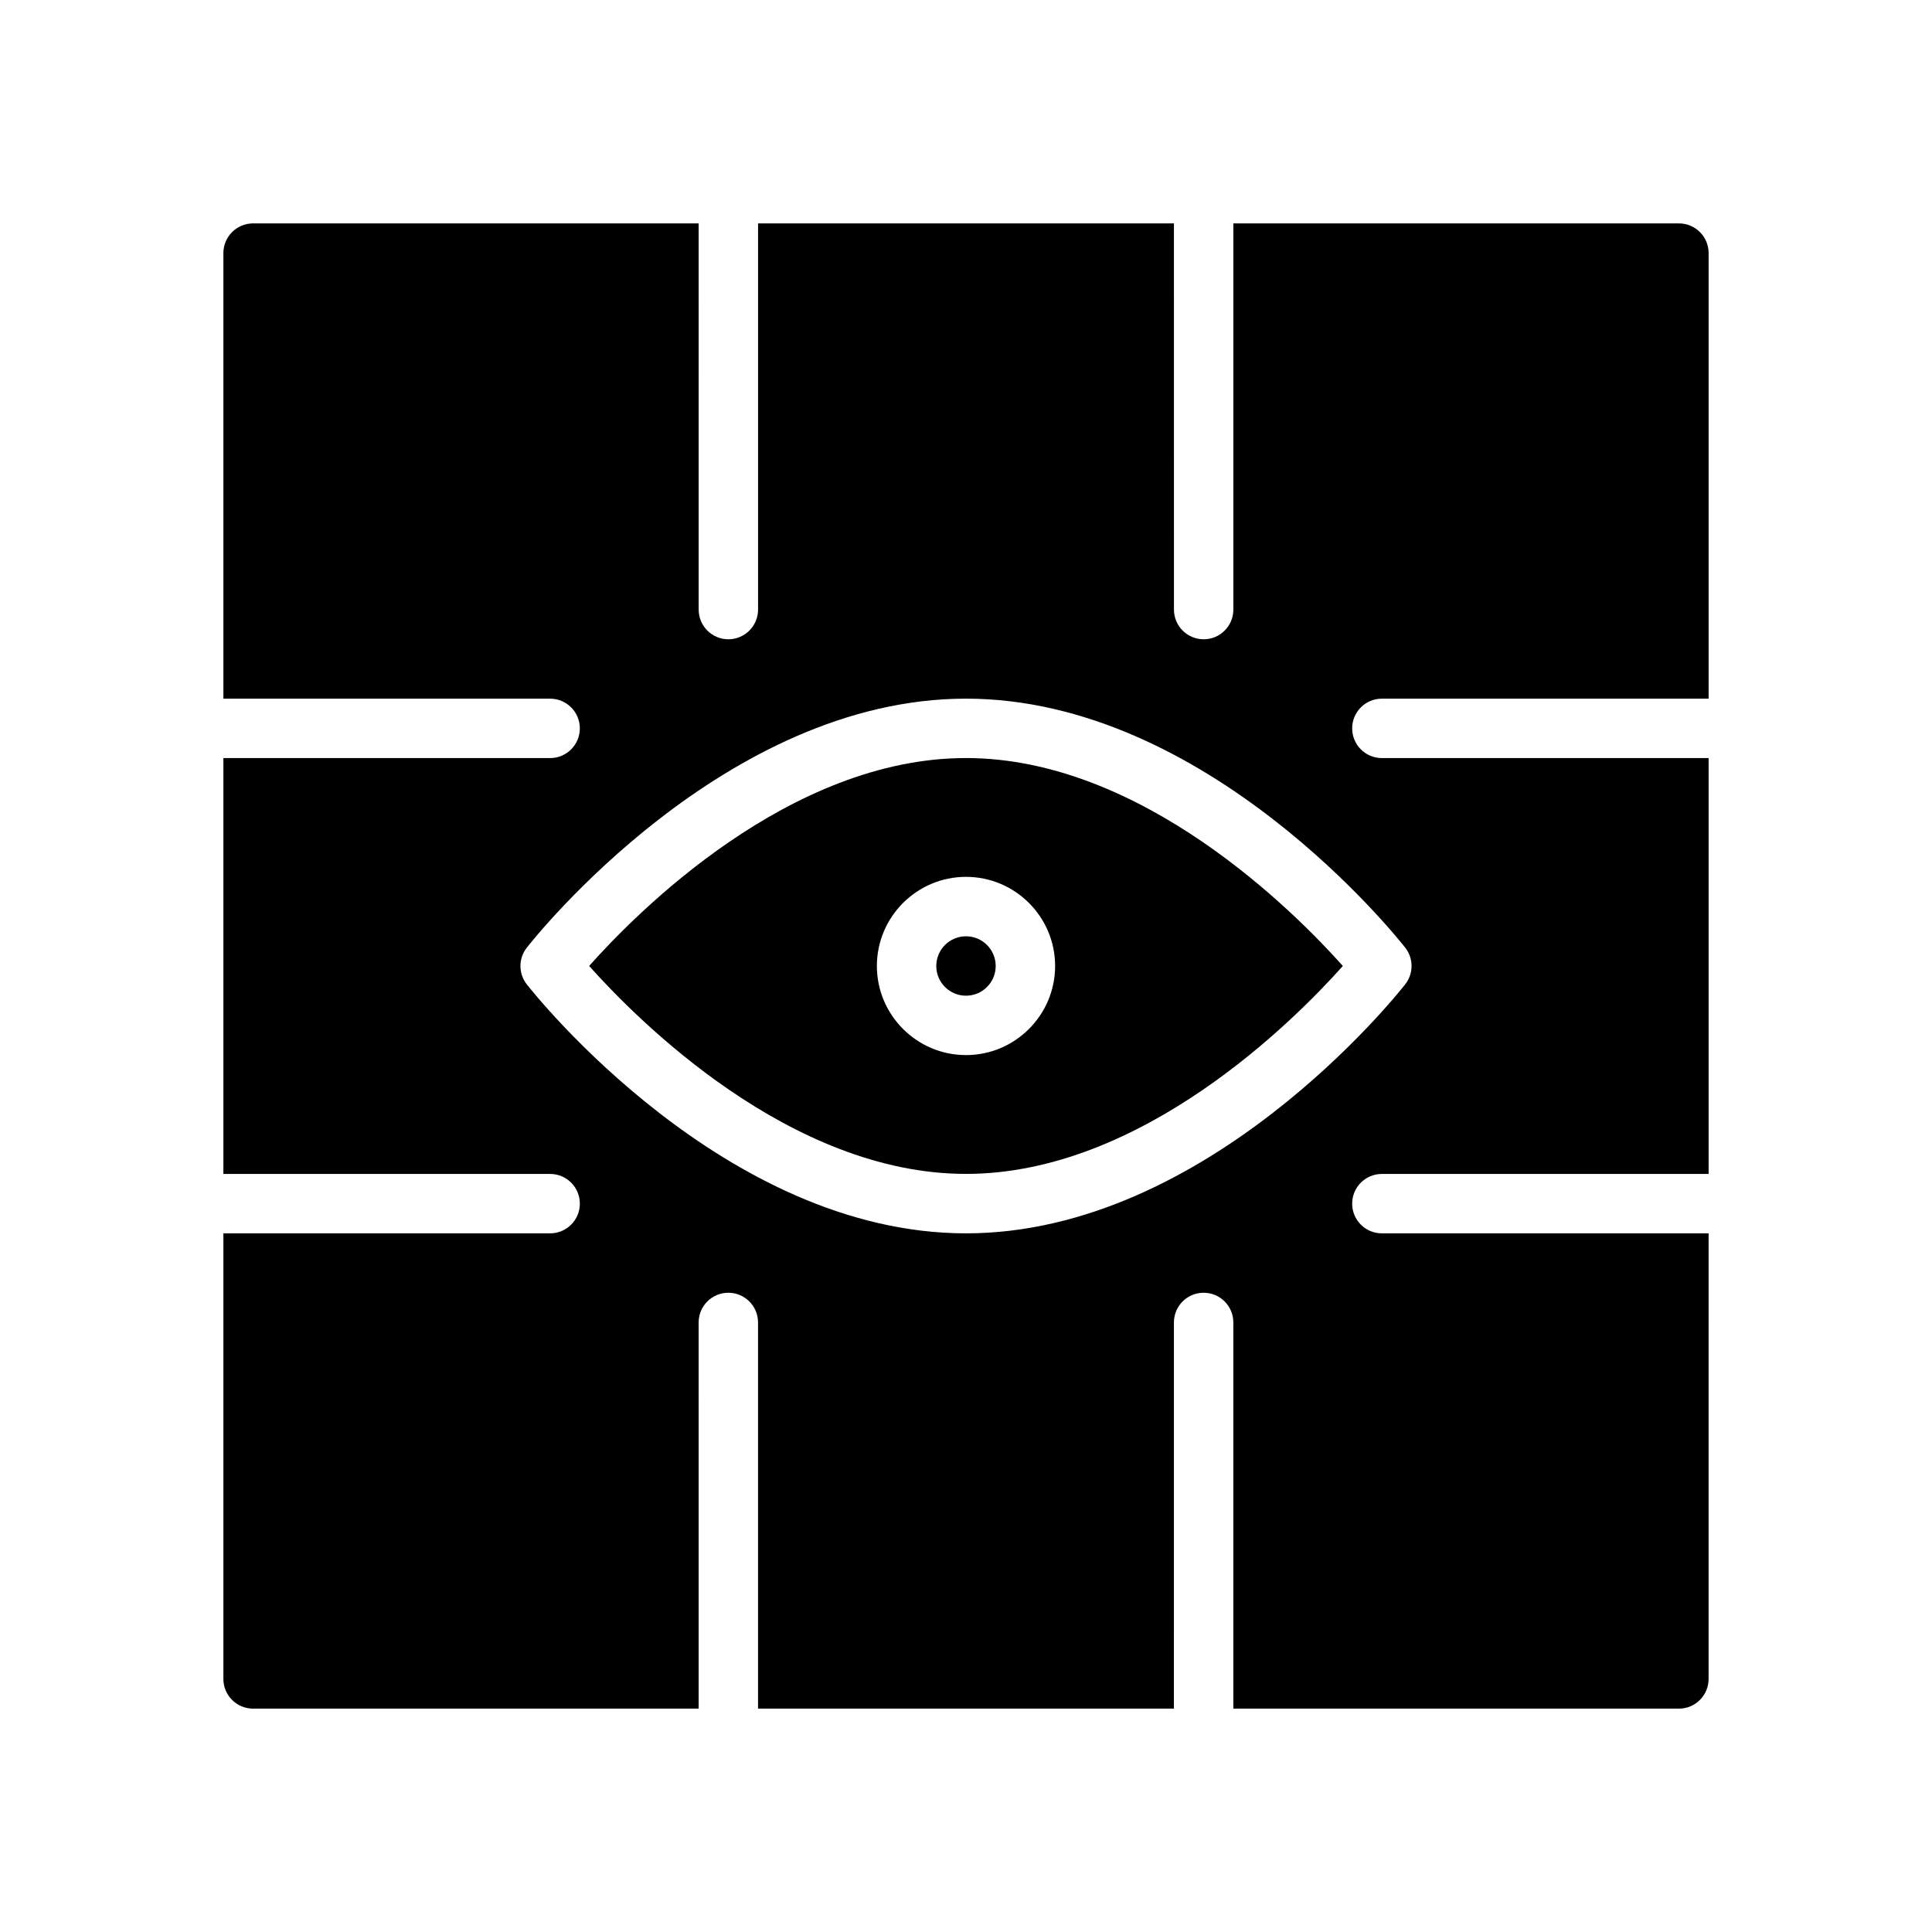
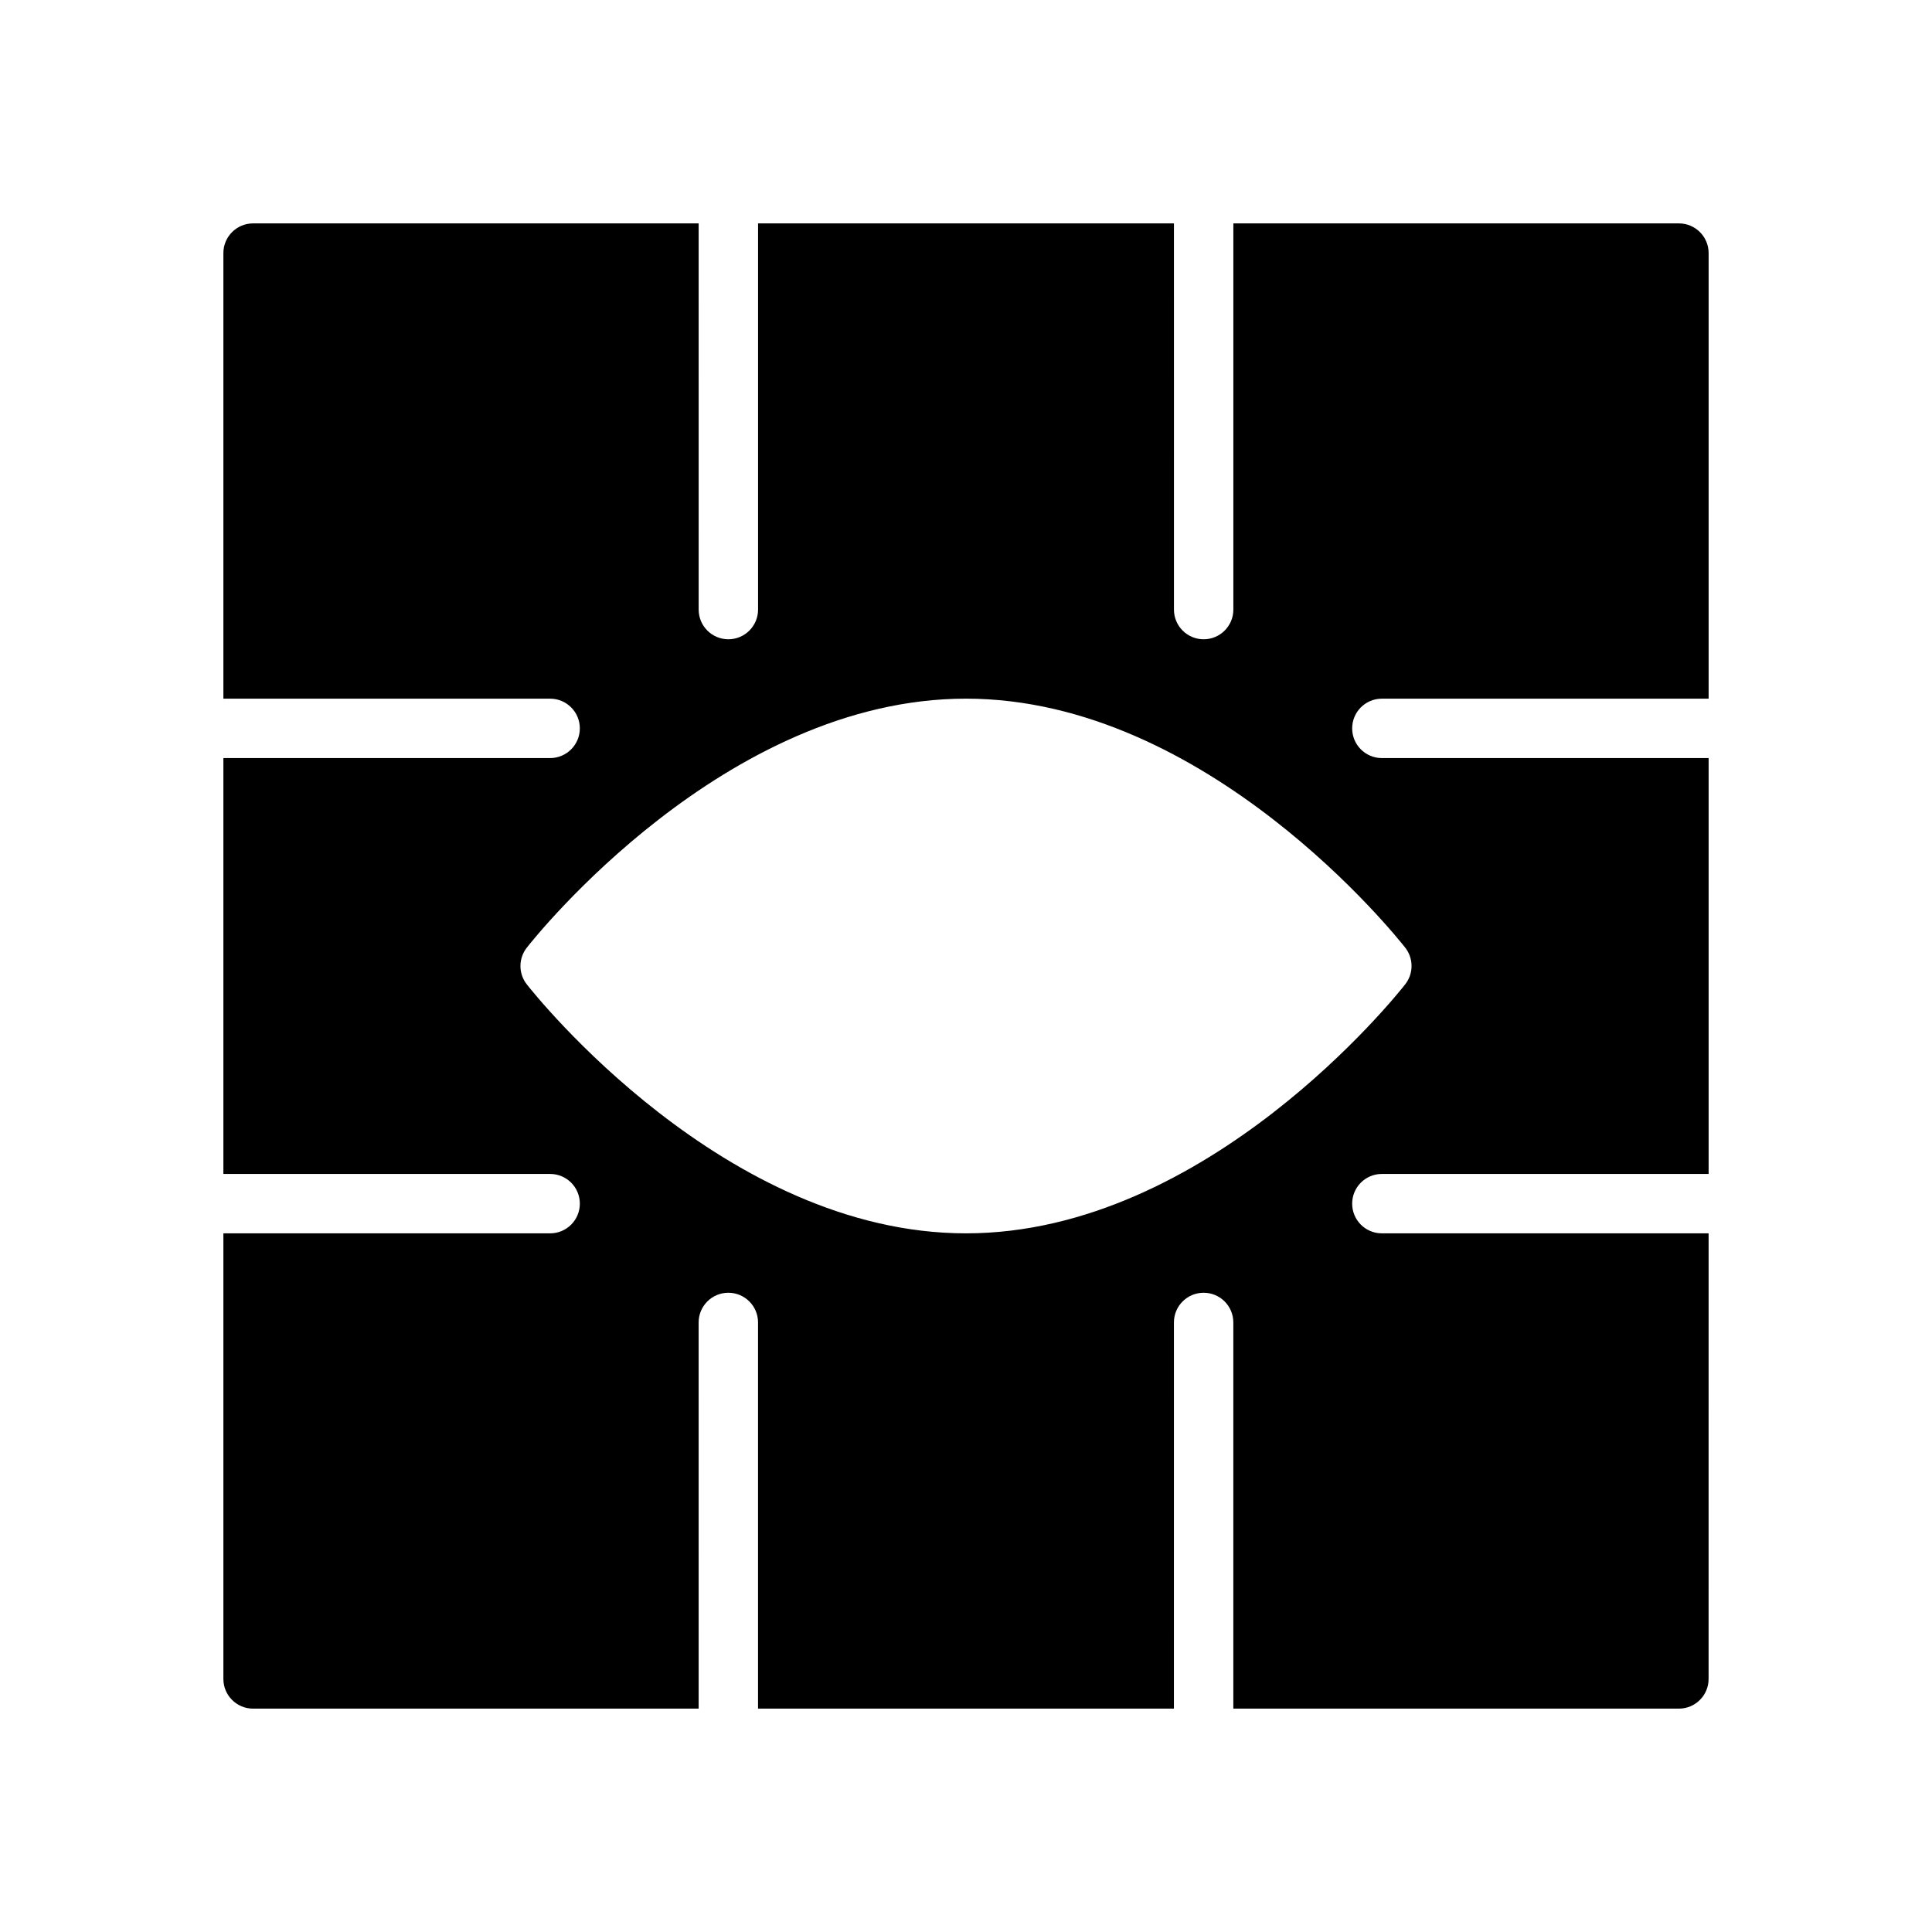
<svg xmlns="http://www.w3.org/2000/svg" fill="#000000" width="800px" height="800px" version="1.1" viewBox="144 144 512 512">
  <g>
-     <path d="m400 344.89c-46.75 0-87.168 40.816-99.871 55.098 12.734 14.27 53.227 55.109 99.871 55.109 46.641 0 87.129-40.824 99.871-55.105-12.746-14.277-53.23-55.102-99.871-55.102zm0 78.719c-13.02 0-23.617-10.598-23.617-23.617 0-13.02 10.598-23.617 23.617-23.617s23.617 10.598 23.617 23.617c-0.004 13.023-10.598 23.617-23.617 23.617z" />
-     <path d="m407.87 400c0 4.348-3.523 7.871-7.871 7.871s-7.875-3.523-7.875-7.871 3.527-7.875 7.875-7.875 7.871 3.527 7.871 7.875" />
    <path d="m510.21 470.85c-4.352 0-7.871-3.519-7.871-7.871 0-4.352 3.519-7.871 7.871-7.871h86.594v-110.21h-86.594c-4.352 0-7.871-3.527-7.871-7.871s3.519-7.871 7.871-7.871h86.594v-118.08c0-4.344-3.519-7.871-7.871-7.871h-118.08v102.34c0 4.344-3.519 7.871-7.871 7.871-4.352 0-7.871-3.527-7.871-7.871l-0.004-102.34h-110.21v102.34c0 4.344-3.527 7.871-7.871 7.871s-7.871-3.527-7.871-7.871l-0.004-102.34h-118.08c-4.348 0-7.871 3.523-7.871 7.871v118.08h86.594c4.344 0 7.871 3.527 7.871 7.871s-3.527 7.871-7.871 7.871h-86.594v110.21h86.594c4.344 0 7.871 3.519 7.871 7.871 0 4.352-3.527 7.871-7.871 7.871l-86.594 0.004v118.08c0 4.352 3.527 7.871 7.871 7.871h118.08l-0.004-102.34c0-4.352 3.527-7.871 7.871-7.871s7.871 3.519 7.871 7.871v102.34h110.21l0.004-102.34c0-4.352 3.519-7.871 7.871-7.871 4.352 0 7.871 3.519 7.871 7.871v102.34h118.08c4.352 0 7.871-3.519 7.871-7.871l0.004-118.08zm-110.21 0c-63.961 0-114.29-63.301-116.4-65.992-2.234-2.852-2.234-6.856 0-9.707 2.106-2.699 52.441-66 116.4-66 63.969 0 114.29 63.301 116.4 65.992 2.234 2.852 2.234 6.856 0 9.707-2.109 2.699-52.438 66-116.4 66z" />
  </g>
</svg>